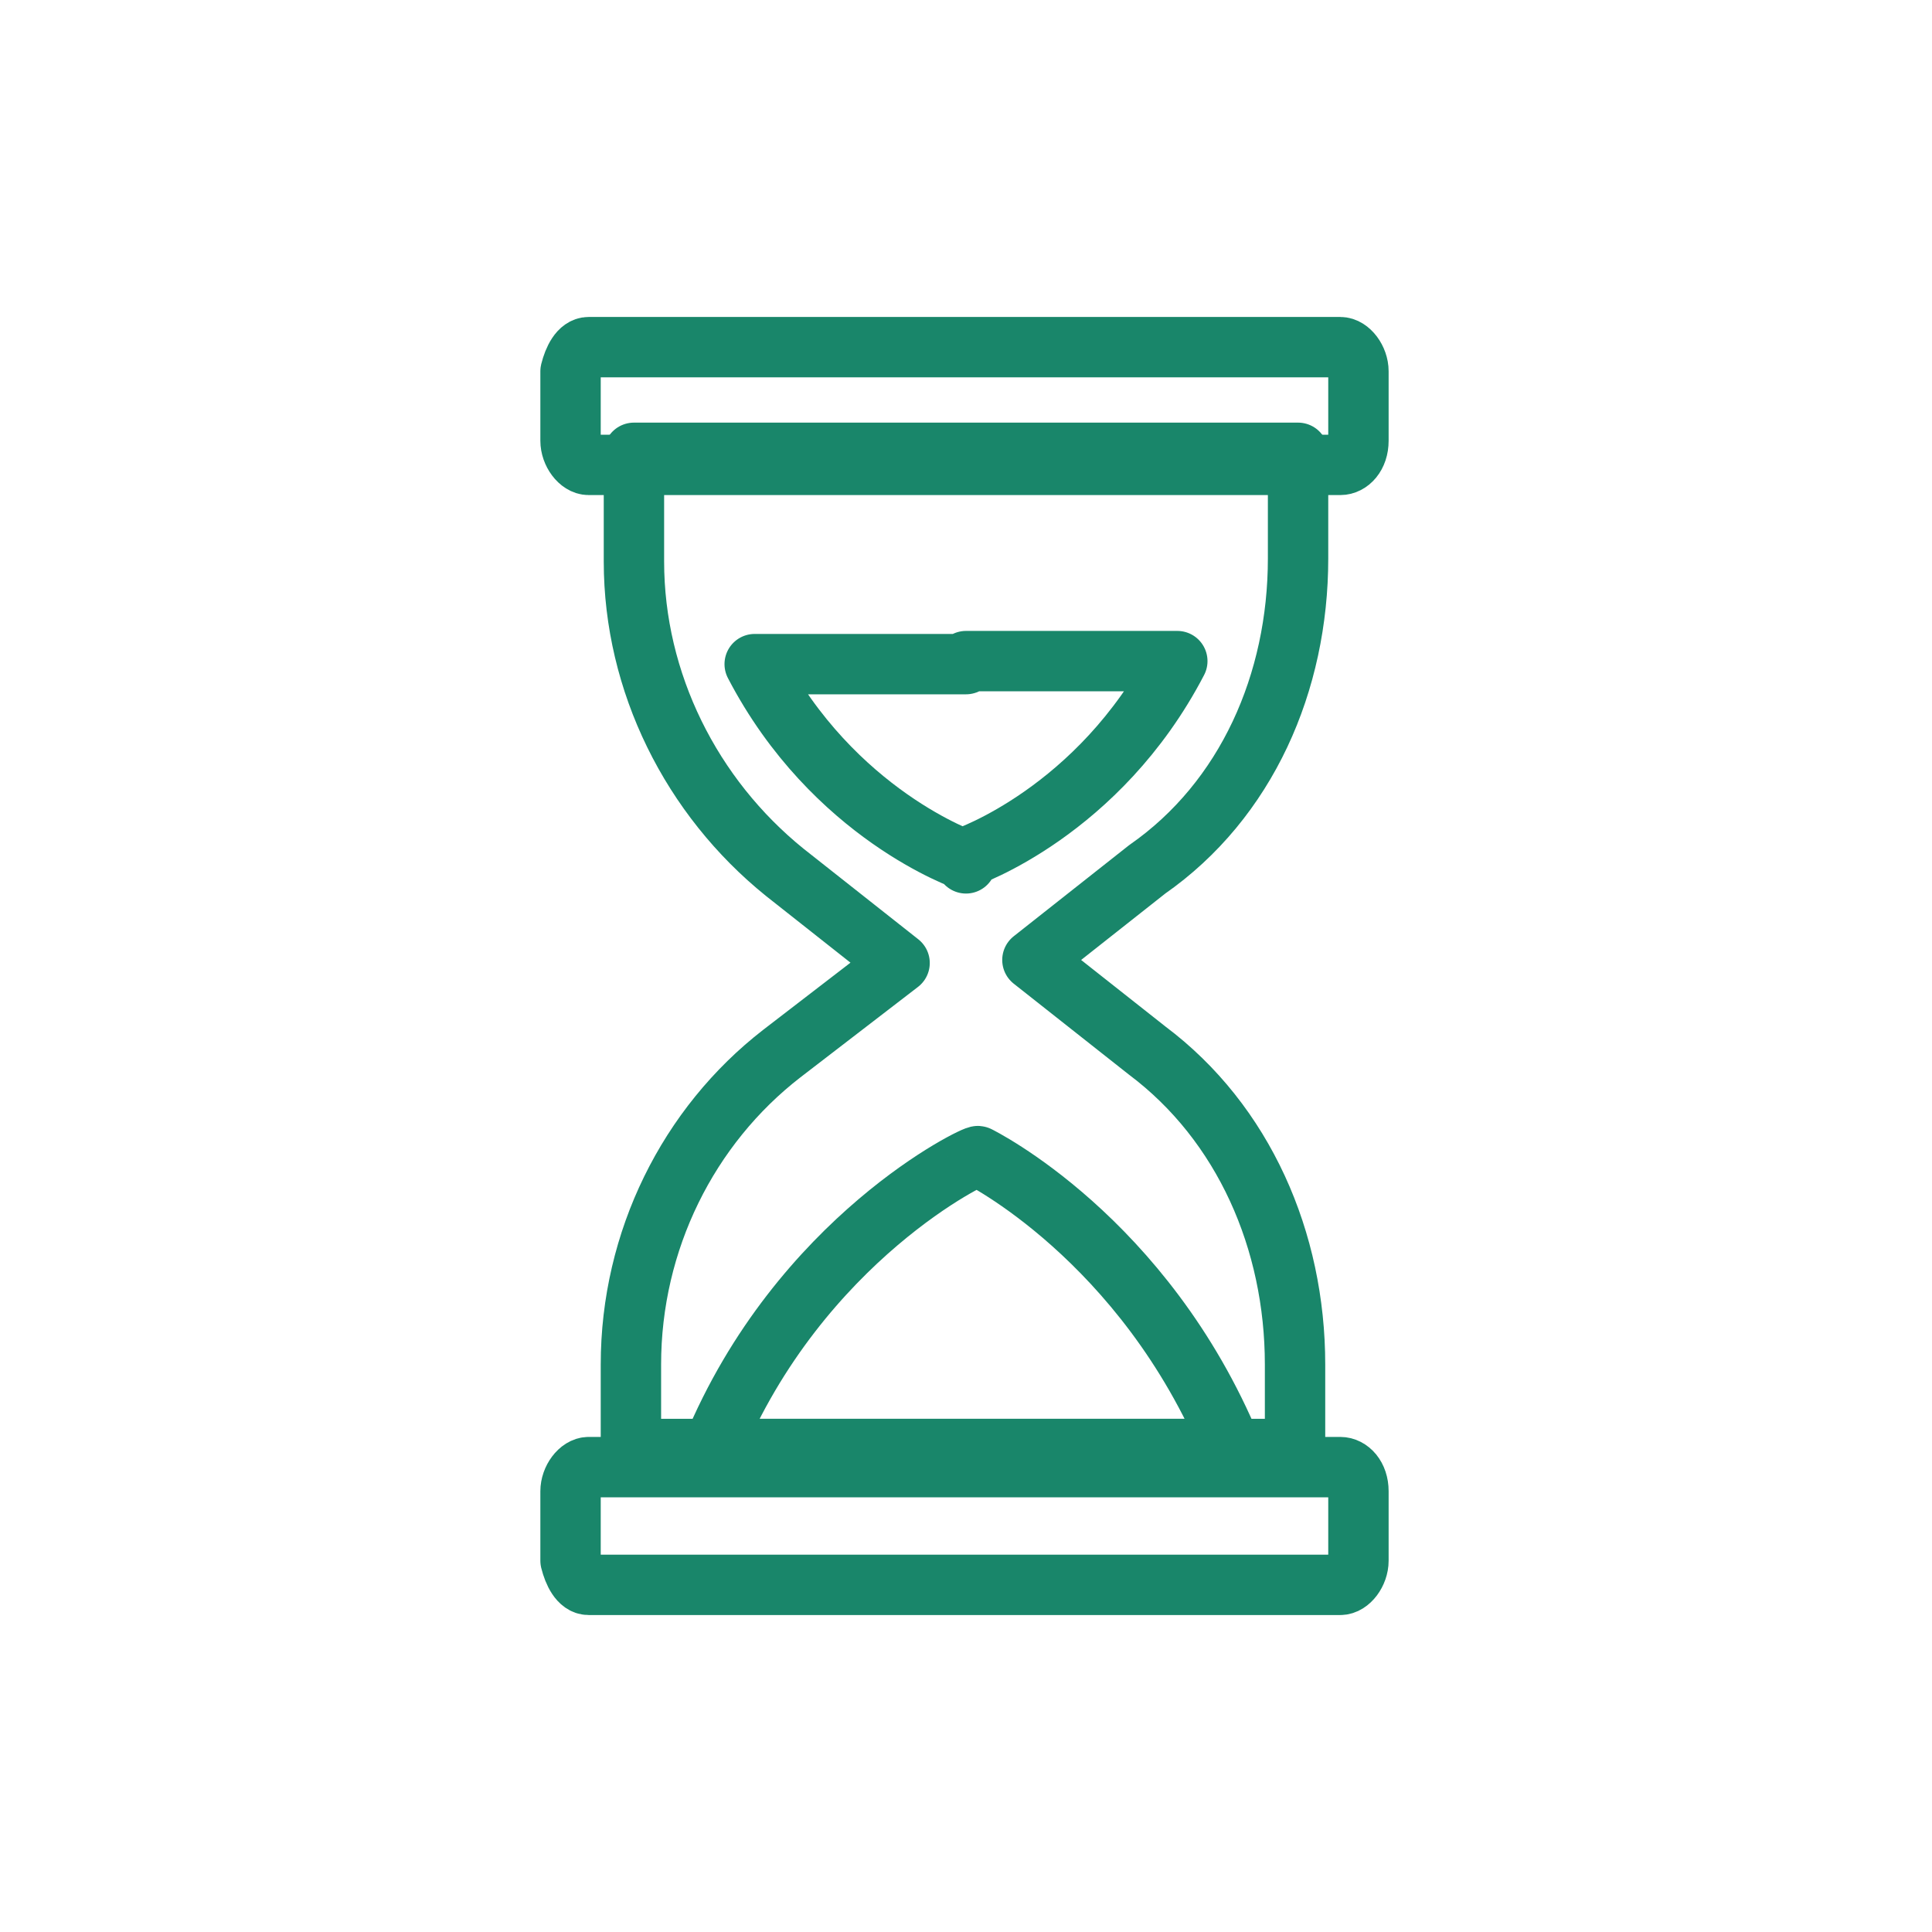
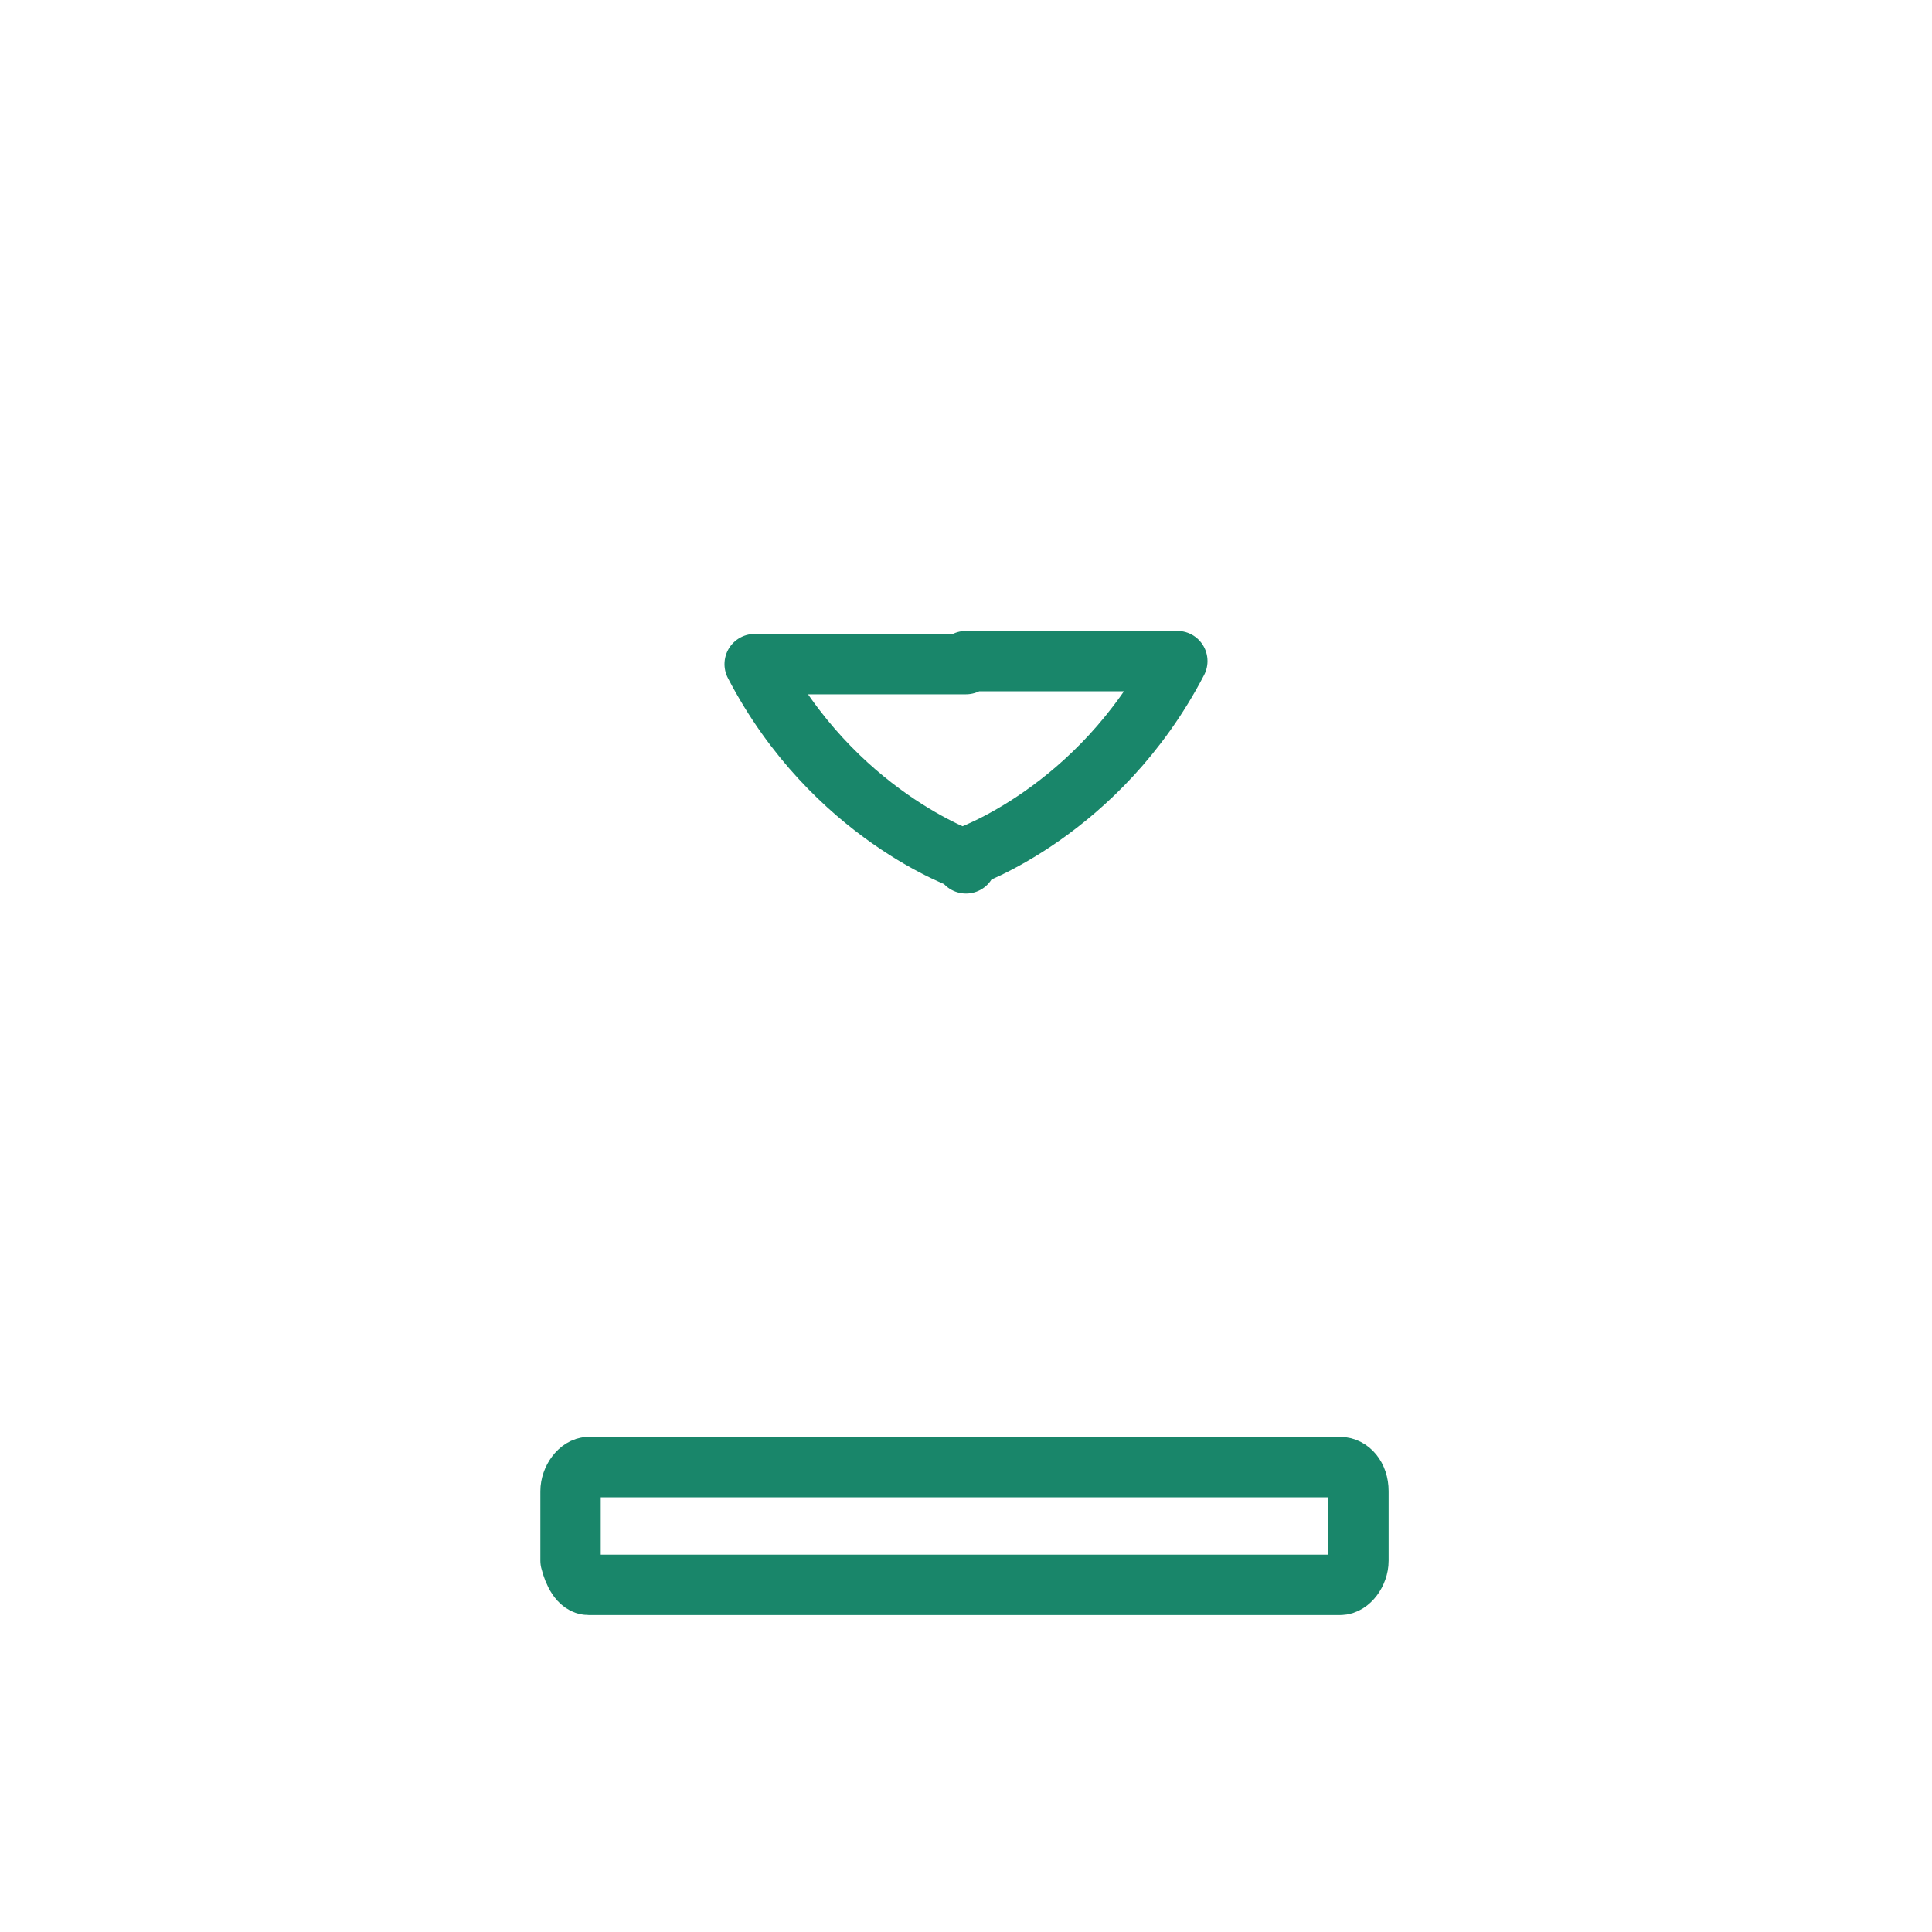
<svg xmlns="http://www.w3.org/2000/svg" width="64" height="64" viewBox="0 0 64 64" fill="none">
-   <path d="M19.5 11.5H44.4C44.7 11.5 45 11.9 45 12.3V14.6C45 15.1 44.7 15.4 44.4 15.4H19.5C19.2 15.4 18.9 15 18.9 14.6V12.3C19 11.9 19.2 11.5 19.5 11.5Z" stroke="#19866A" stroke-width="2" stroke-miterlimit="10" stroke-linecap="round" stroke-linejoin="round" />
  <path d="M19.5 52.5H44.4C44.7 52.5 45 52.1 45 51.7V49.4C45 48.9 44.7 48.6 44.4 48.6H19.5C19.2 48.6 18.9 49 18.9 49.4V51.7C19 52.1 19.2 52.5 19.5 52.5Z" stroke="#19866A" stroke-width="2" stroke-miterlimit="10" stroke-linecap="round" stroke-linejoin="round" />
-   <path d="M43 18.5V15H21V18.6C21 22.6 22.9 26.4 26 28.9L29.8 31.9L25.9 34.9C22.8 37.3 20.9 41.1 20.9 45.2V48H42.9V45.2C42.9 41.1 41.2 37.2 38 34.8L34.2 31.8L38 28.8C41.3 26.5 43 22.6 43 18.5Z" stroke="#19866A" stroke-width="2" stroke-miterlimit="10" stroke-linecap="round" stroke-linejoin="round" />
-   <path d="M32.4 38.3C32.4 38.2 26.5 41 23.6 48H32.4H40.8C37.9 41 32.4 38.3 32.4 38.3Z" stroke="#19866A" stroke-width="2" stroke-miterlimit="10" stroke-linecap="round" stroke-linejoin="round" />
  <path d="M32 22H25C27.6 27 32 28.5 32 28.5V28.6V28.4C32 28.4 36.4 26.9 39 21.9H32V22Z" stroke="#19866A" stroke-width="2" stroke-miterlimit="10" stroke-linecap="round" stroke-linejoin="round" />
</svg>